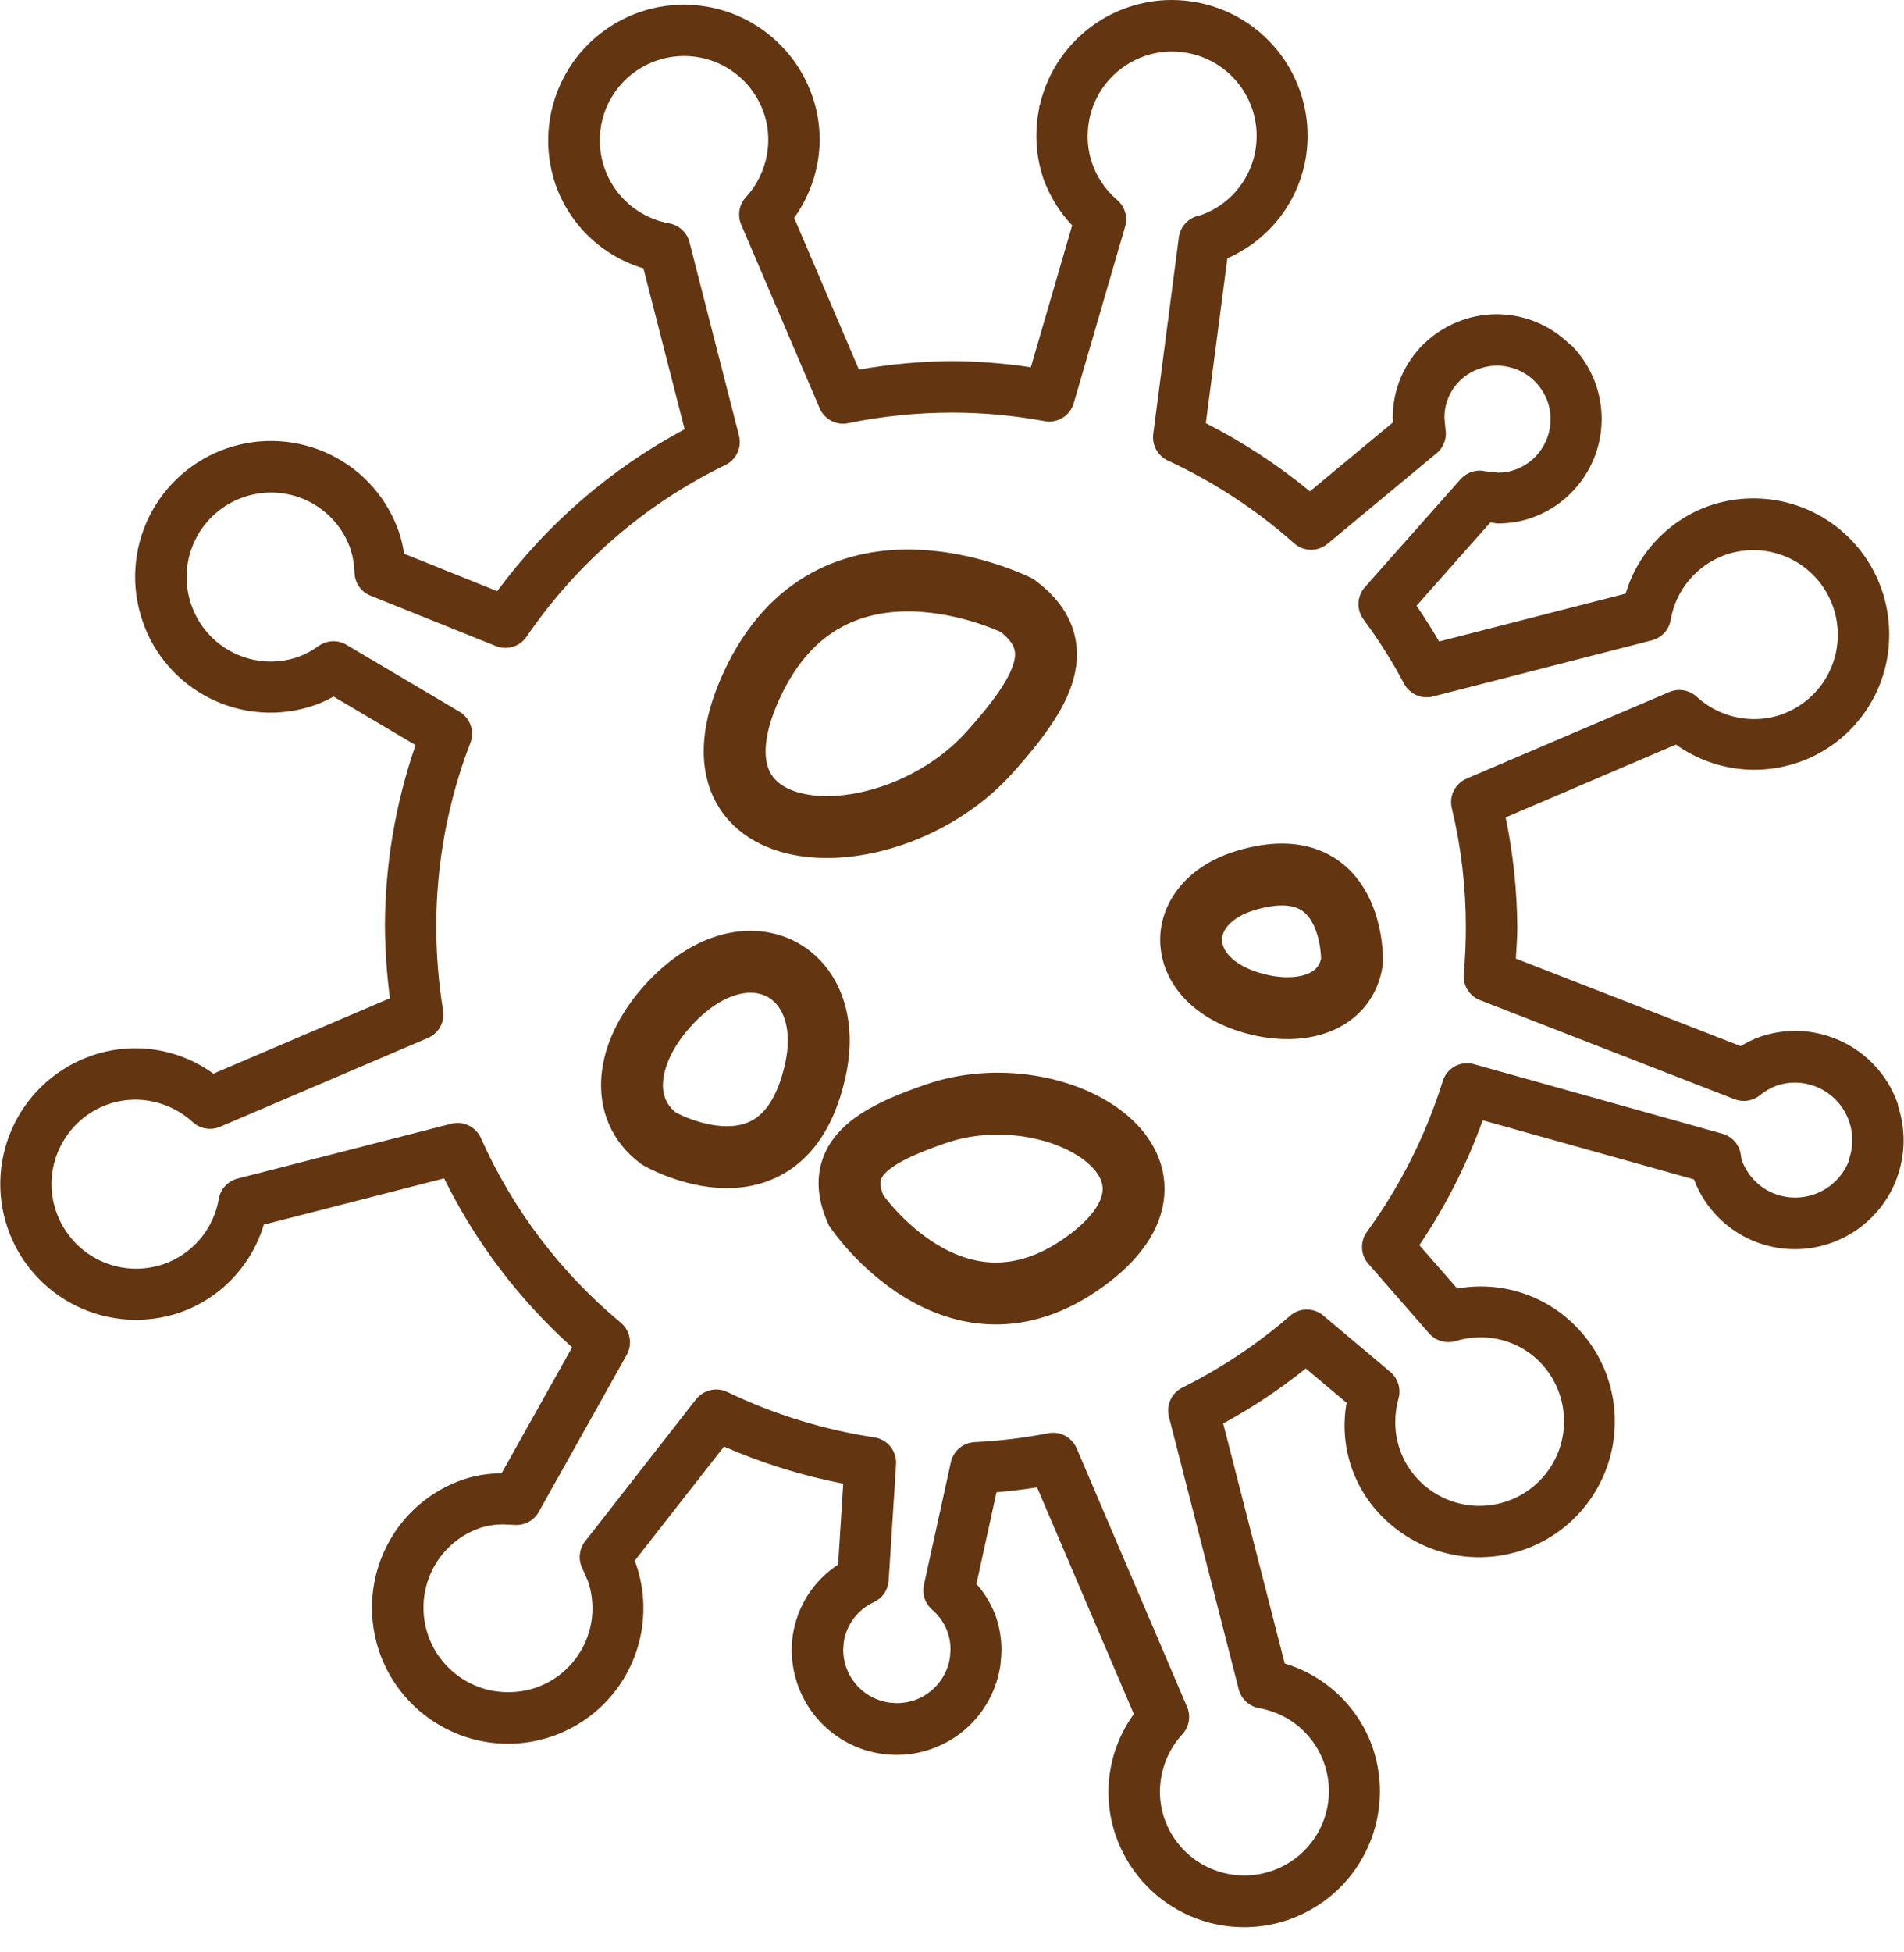
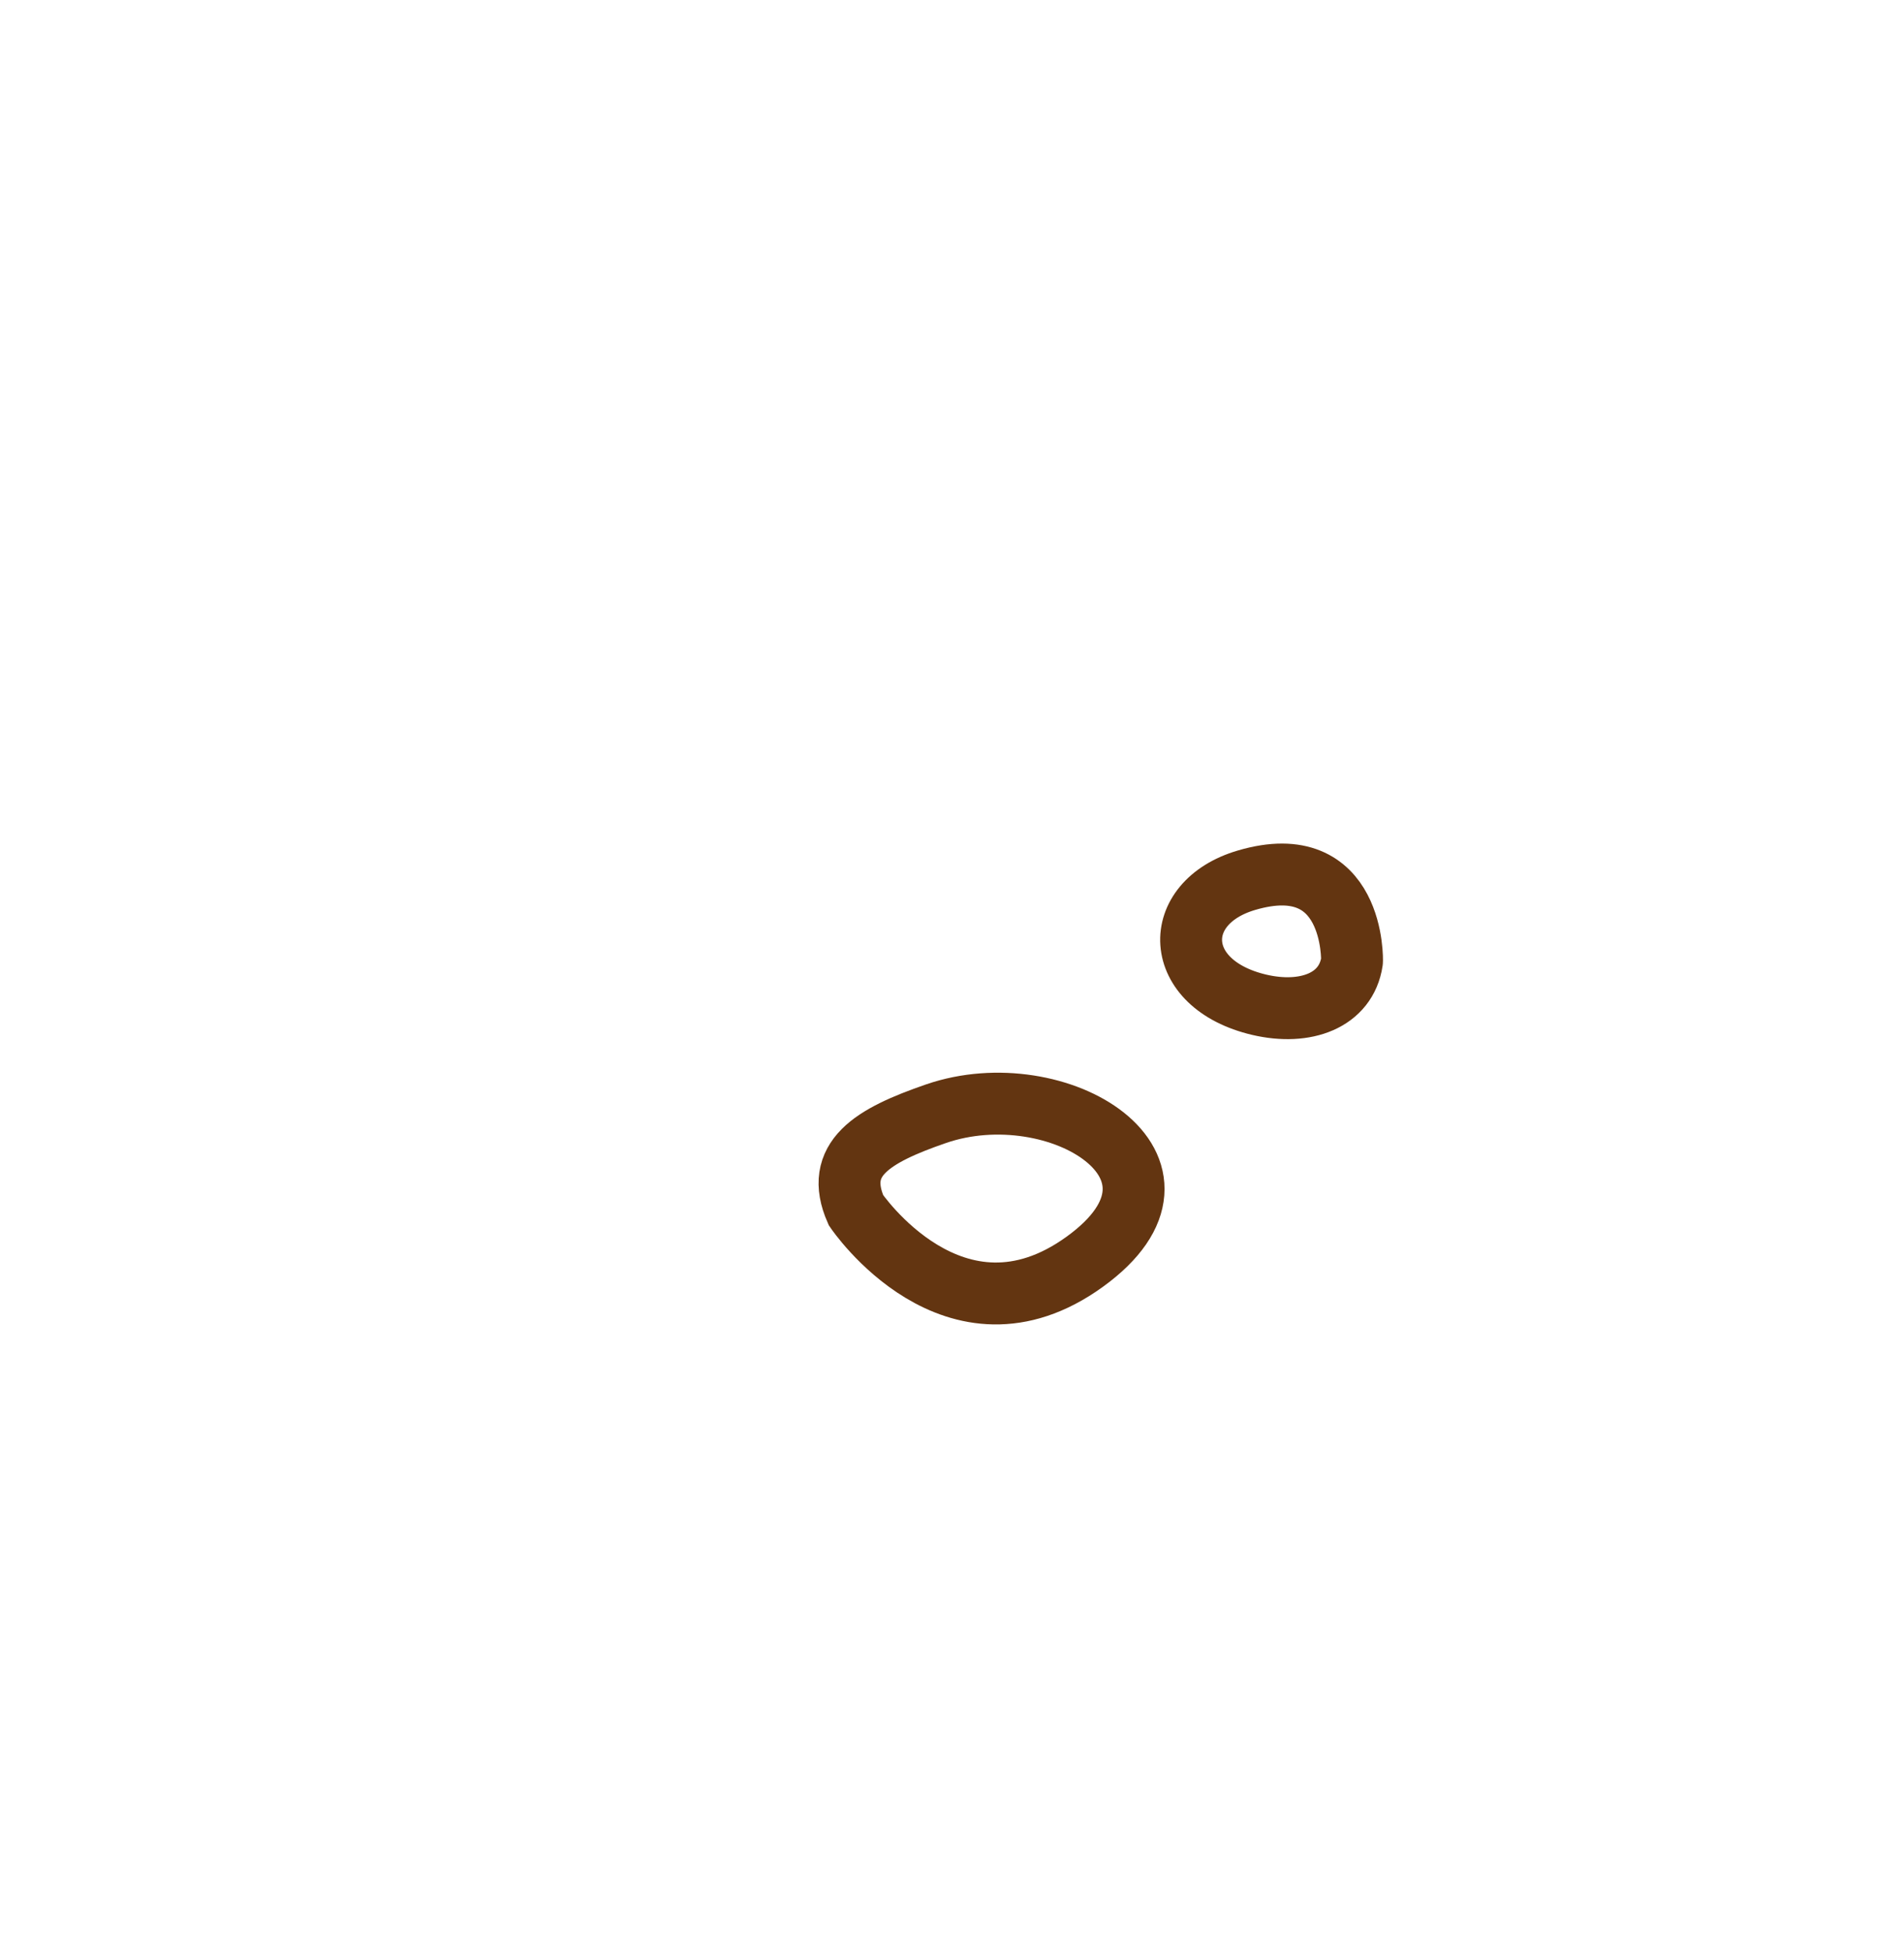
<svg xmlns="http://www.w3.org/2000/svg" width="40" height="41" viewBox="0 0 40 41" fill="none">
  <g clip-path="url(#clip0_74_5632)">
-     <path d="M39.877 23.203C39.767 22.877 39.585 22.58 39.345 22.335C39.104 22.089 38.811 21.901 38.487 21.785C38.002 21.609 37.472 21.604 36.983 21.77C36.839 21.821 36.7 21.888 36.57 21.969L31.846 20.131C31.858 19.91 31.876 19.69 31.876 19.467C31.87 18.694 31.788 17.923 31.631 17.166L35.209 15.636C35.634 15.94 36.133 16.12 36.654 16.158C37.174 16.195 37.695 16.088 38.158 15.849C38.621 15.609 39.01 15.246 39.28 14.799C39.55 14.353 39.691 13.841 39.689 13.319C39.689 12.866 39.581 12.419 39.374 12.015C39.167 11.612 38.867 11.264 38.498 10.999C38.129 10.735 37.703 10.563 37.255 10.497C36.806 10.431 36.348 10.472 35.919 10.618C35.499 10.764 35.12 11.008 34.813 11.329C34.505 11.651 34.279 12.04 34.152 12.466L30.233 13.471C30.084 13.214 29.926 12.964 29.759 12.72L31.308 10.973C31.363 10.973 31.417 10.992 31.473 10.992C31.705 10.992 31.937 10.955 32.158 10.881C32.464 10.777 32.743 10.607 32.975 10.382L32.982 10.374C33.193 10.169 33.361 9.924 33.475 9.654C33.59 9.383 33.648 9.092 33.648 8.798C33.648 8.226 33.426 7.677 33.029 7.267L33.02 7.259C33.013 7.253 33.005 7.247 32.999 7.241H32.994L32.989 7.235L32.982 7.229C32.982 7.229 32.973 7.229 32.968 7.221C32.679 6.939 32.318 6.743 31.924 6.653C31.53 6.564 31.119 6.586 30.736 6.717C30.428 6.822 30.147 6.994 29.913 7.22C29.705 7.423 29.54 7.665 29.427 7.933C29.315 8.201 29.258 8.488 29.259 8.779C29.259 8.809 29.266 8.838 29.267 8.868L27.519 10.318C26.845 9.763 26.111 9.283 25.332 8.887L25.785 5.424C26.194 5.245 26.554 4.972 26.837 4.627C27.119 4.282 27.315 3.875 27.409 3.439C27.487 3.072 27.491 2.694 27.422 2.326C27.353 1.958 27.212 1.607 27.008 1.293C26.803 0.979 26.538 0.709 26.229 0.498C25.919 0.286 25.572 0.138 25.205 0.062C25.011 0.021 24.813 0 24.614 0C24.304 0 23.995 0.052 23.701 0.152C23.244 0.308 22.834 0.578 22.509 0.936C22.185 1.294 21.957 1.729 21.847 2.2C21.847 2.211 21.836 2.22 21.832 2.232V2.242V2.253V2.262V2.269C21.792 2.46 21.772 2.655 21.772 2.851C21.772 3.16 21.823 3.467 21.922 3.759C22.055 4.122 22.259 4.453 22.524 4.733L21.656 7.713C21.107 7.63 20.554 7.586 19.999 7.583C19.344 7.588 18.69 7.648 18.045 7.762L16.684 4.575C17.028 4.098 17.215 3.526 17.22 2.938C17.22 2.63 17.17 2.325 17.07 2.033C16.95 1.679 16.761 1.351 16.513 1.07C16.266 0.788 15.966 0.558 15.63 0.392C15.294 0.227 14.929 0.129 14.555 0.105C14.181 0.08 13.806 0.13 13.452 0.25C13.097 0.371 12.77 0.56 12.488 0.807C12.207 1.054 11.976 1.354 11.811 1.69C11.645 2.026 11.547 2.391 11.523 2.765C11.498 3.139 11.548 3.514 11.668 3.868C11.815 4.288 12.058 4.667 12.38 4.975C12.701 5.282 13.091 5.508 13.517 5.635L14.383 9.014C12.834 9.841 11.49 11.002 10.446 12.414L8.489 11.628C8.468 11.478 8.434 11.331 8.386 11.187C8.267 10.834 8.079 10.508 7.833 10.228C7.588 9.948 7.289 9.719 6.955 9.554C6.619 9.389 6.253 9.291 5.879 9.266C5.505 9.242 5.13 9.291 4.775 9.412C4.42 9.532 4.093 9.721 3.811 9.968C3.529 10.215 3.299 10.515 3.133 10.851C2.967 11.187 2.869 11.552 2.845 11.926C2.82 12.3 2.87 12.675 2.991 13.03C3.109 13.384 3.297 13.712 3.543 13.994C3.789 14.275 4.088 14.506 4.423 14.671C4.758 14.837 5.123 14.935 5.496 14.959C5.869 14.984 6.243 14.934 6.597 14.813C6.739 14.763 6.877 14.701 7.008 14.628L8.73 15.647C8.307 16.872 8.09 18.159 8.087 19.454C8.091 19.959 8.126 20.463 8.192 20.963L4.483 22.547C4.121 22.284 3.701 22.112 3.259 22.045C2.817 21.978 2.365 22.019 1.941 22.163C1.225 22.406 0.634 22.924 0.3 23.603C-0.035 24.281 -0.086 25.065 0.157 25.781C0.4 26.497 0.918 27.087 1.596 27.422C2.275 27.756 3.058 27.808 3.774 27.565C4.194 27.419 4.573 27.175 4.88 26.854C5.187 26.533 5.414 26.144 5.541 25.718L9.33 24.746C9.992 26.089 10.905 27.293 12.019 28.294L10.537 30.94C10.266 30.94 9.997 30.983 9.74 31.067C9.147 31.268 8.637 31.66 8.291 32.181C8.05 32.545 7.894 32.959 7.838 33.393C7.782 33.826 7.826 34.266 7.966 34.68C8.169 35.276 8.564 35.789 9.088 36.137C9.583 36.468 10.168 36.636 10.763 36.617C11.358 36.598 11.932 36.393 12.404 36.031C12.876 35.669 13.223 35.167 13.395 34.598C13.567 34.028 13.557 33.419 13.365 32.856C13.356 32.827 13.342 32.806 13.332 32.779L15.21 30.378C16.014 30.729 16.854 30.99 17.715 31.157L17.607 32.856C17.352 33.023 17.136 33.241 16.972 33.496C16.808 33.752 16.7 34.04 16.655 34.341C16.64 34.443 16.633 34.547 16.633 34.65C16.633 34.89 16.672 35.129 16.75 35.356C16.881 35.743 17.116 36.086 17.431 36.346C17.745 36.607 18.126 36.775 18.53 36.831C18.632 36.845 18.735 36.853 18.839 36.853C19.079 36.853 19.317 36.814 19.545 36.736C19.931 36.605 20.274 36.37 20.534 36.055C20.794 35.741 20.962 35.36 21.019 34.956V34.933C21.031 34.839 21.038 34.744 21.039 34.649C21.039 34.41 20.999 34.173 20.922 33.947C20.83 33.695 20.691 33.462 20.513 33.262L20.935 31.337C21.22 31.313 21.504 31.279 21.787 31.235L23.82 35.995C23.557 36.357 23.385 36.777 23.318 37.219C23.251 37.661 23.292 38.113 23.436 38.536C23.557 38.891 23.746 39.219 23.993 39.5C24.24 39.782 24.54 40.012 24.876 40.178C25.212 40.343 25.577 40.441 25.951 40.465C26.325 40.49 26.7 40.44 27.054 40.32C27.409 40.199 27.737 40.01 28.018 39.763C28.3 39.516 28.53 39.216 28.695 38.88C28.861 38.544 28.959 38.179 28.983 37.805C29.008 37.431 28.958 37.056 28.838 36.702C28.692 36.282 28.448 35.903 28.127 35.595C27.805 35.288 27.416 35.061 26.99 34.934L25.697 29.893C26.309 29.56 26.89 29.173 27.433 28.738L28.29 29.458C28.211 29.897 28.241 30.349 28.379 30.773C28.517 31.197 28.757 31.581 29.079 31.889C29.538 32.337 30.133 32.618 30.77 32.686C31.407 32.754 32.049 32.606 32.591 32.265C33.134 31.924 33.545 31.41 33.76 30.806C33.975 30.203 33.98 29.544 33.775 28.937C33.632 28.515 33.391 28.132 33.072 27.82C32.754 27.505 32.364 27.272 31.936 27.14C31.508 27.008 31.055 26.98 30.615 27.06L29.818 26.149C30.369 25.333 30.816 24.452 31.149 23.526L35.587 24.767C35.702 25.073 35.882 25.351 36.115 25.58C36.347 25.81 36.627 25.986 36.934 26.098C37.182 26.188 37.445 26.234 37.709 26.234C38.178 26.233 38.636 26.088 39.02 25.818C39.404 25.548 39.696 25.167 39.856 24.725V24.721C40.032 24.233 40.037 23.7 39.869 23.21L39.877 23.203ZM38.852 24.349C38.791 24.52 38.691 24.675 38.561 24.803C38.431 24.93 38.274 25.027 38.102 25.085C37.977 25.128 37.845 25.149 37.713 25.149C37.574 25.149 37.435 25.125 37.304 25.078C37.138 25.017 36.988 24.921 36.865 24.795C36.741 24.67 36.646 24.518 36.588 24.352L36.572 24.247C36.557 24.144 36.512 24.048 36.444 23.971C36.375 23.893 36.285 23.836 36.185 23.808L30.967 22.348C30.832 22.309 30.688 22.326 30.565 22.392C30.442 22.459 30.35 22.572 30.309 22.705C29.954 23.84 29.417 24.908 28.717 25.869C28.645 25.967 28.609 26.087 28.614 26.209C28.619 26.331 28.666 26.448 28.747 26.54L30.022 28C30.09 28.078 30.179 28.135 30.279 28.163C30.378 28.192 30.483 28.191 30.582 28.162C30.752 28.11 30.928 28.084 31.106 28.084C31.562 28.082 32.001 28.26 32.327 28.58C32.525 28.774 32.675 29.012 32.763 29.275C32.892 29.653 32.889 30.064 32.756 30.441C32.622 30.817 32.365 31.138 32.026 31.351C31.688 31.563 31.288 31.656 30.89 31.613C30.493 31.57 30.122 31.394 29.836 31.114C29.669 30.951 29.537 30.756 29.447 30.541C29.357 30.326 29.311 30.095 29.312 29.861C29.312 29.695 29.335 29.529 29.38 29.369C29.408 29.269 29.407 29.163 29.376 29.064C29.346 28.966 29.288 28.878 29.208 28.811L27.801 27.627C27.703 27.544 27.578 27.499 27.45 27.5C27.321 27.501 27.197 27.548 27.101 27.633C26.413 28.229 25.652 28.736 24.837 29.141C24.727 29.196 24.64 29.287 24.589 29.399C24.538 29.511 24.527 29.636 24.558 29.755L26.024 35.475C26.05 35.575 26.104 35.666 26.18 35.736C26.256 35.807 26.35 35.853 26.452 35.871C26.84 35.939 27.194 36.133 27.458 36.425C27.723 36.716 27.883 37.087 27.913 37.48C27.943 37.872 27.841 38.263 27.623 38.591C27.406 38.919 27.085 39.165 26.712 39.291C26.491 39.366 26.258 39.397 26.025 39.382C25.792 39.366 25.564 39.305 25.354 39.202C25.145 39.099 24.958 38.955 24.804 38.78C24.65 38.604 24.533 38.4 24.458 38.179C24.398 37.998 24.367 37.808 24.368 37.618C24.371 37.173 24.539 36.746 24.84 36.419C24.91 36.343 24.956 36.248 24.974 36.146C24.991 36.044 24.979 35.94 24.938 35.845L22.619 30.415C22.57 30.302 22.485 30.209 22.377 30.151C22.268 30.093 22.143 30.074 22.023 30.098C21.512 30.197 20.995 30.26 20.476 30.285C20.358 30.291 20.245 30.335 20.154 30.411C20.064 30.487 20.001 30.591 19.976 30.707L19.41 33.282C19.39 33.376 19.394 33.474 19.424 33.565C19.454 33.657 19.509 33.739 19.581 33.802C19.732 33.93 19.845 34.096 19.91 34.282C19.95 34.397 19.97 34.518 19.969 34.639L19.958 34.796C19.929 35.003 19.843 35.197 19.71 35.358C19.577 35.519 19.402 35.64 19.205 35.707C19.088 35.746 18.965 35.766 18.842 35.766L18.684 35.755C18.477 35.726 18.283 35.641 18.122 35.508C17.961 35.375 17.84 35.199 17.773 35.002C17.734 34.886 17.714 34.766 17.714 34.644L17.726 34.487C17.753 34.304 17.826 34.131 17.937 33.984C18.048 33.837 18.194 33.72 18.362 33.644C18.448 33.603 18.522 33.54 18.576 33.462C18.63 33.383 18.662 33.291 18.669 33.196L18.825 30.752C18.833 30.617 18.791 30.484 18.707 30.379C18.622 30.274 18.501 30.205 18.368 30.185C17.297 30.023 16.257 29.702 15.281 29.232C15.17 29.179 15.045 29.165 14.925 29.193C14.805 29.221 14.699 29.288 14.623 29.385L12.293 32.367C12.229 32.448 12.19 32.546 12.181 32.649C12.171 32.751 12.192 32.855 12.239 32.946L12.352 33.203C12.427 33.423 12.458 33.655 12.443 33.887C12.428 34.119 12.367 34.346 12.264 34.554C12.161 34.762 12.018 34.948 11.844 35.101C11.669 35.254 11.465 35.371 11.245 35.446C11.061 35.506 10.867 35.536 10.673 35.535C10.322 35.536 9.98 35.433 9.689 35.238C9.362 35.022 9.116 34.703 8.991 34.332C8.903 34.074 8.876 33.8 8.911 33.53C8.946 33.26 9.043 33.002 9.194 32.776C9.408 32.454 9.722 32.212 10.088 32.087C10.251 32.035 10.421 32.01 10.591 32.013L10.807 32.023C10.91 32.031 11.013 32.01 11.104 31.961C11.194 31.913 11.269 31.839 11.319 31.749L13.166 28.452C13.227 28.343 13.249 28.215 13.226 28.092C13.203 27.969 13.138 27.857 13.042 27.777C11.778 26.727 10.773 25.401 10.104 23.901C10.052 23.784 9.961 23.69 9.846 23.635C9.731 23.579 9.601 23.567 9.478 23.599L4.992 24.75C4.892 24.775 4.801 24.829 4.731 24.905C4.66 24.981 4.613 25.075 4.596 25.177C4.543 25.489 4.407 25.781 4.202 26.022C3.997 26.263 3.732 26.445 3.433 26.548C3.212 26.623 2.978 26.654 2.745 26.639C2.512 26.624 2.284 26.563 2.075 26.459C1.866 26.356 1.679 26.213 1.525 26.037C1.371 25.862 1.253 25.658 1.178 25.437C1.115 25.253 1.082 25.059 1.082 24.865C1.083 24.494 1.2 24.132 1.416 23.831C1.632 23.529 1.937 23.303 2.288 23.183C2.469 23.123 2.659 23.093 2.849 23.093C3.294 23.096 3.721 23.264 4.049 23.564C4.125 23.634 4.22 23.68 4.321 23.698C4.423 23.715 4.528 23.703 4.622 23.663L8.988 21.798C9.099 21.751 9.191 21.668 9.249 21.563C9.307 21.457 9.328 21.335 9.308 21.217C9.213 20.636 9.166 20.048 9.165 19.459C9.165 18.14 9.407 16.833 9.881 15.602C9.927 15.483 9.929 15.352 9.888 15.232C9.846 15.112 9.763 15.011 9.654 14.946L7.279 13.541C7.191 13.488 7.089 13.462 6.986 13.466C6.882 13.47 6.783 13.503 6.698 13.562C6.561 13.662 6.41 13.742 6.251 13.8C6.032 13.874 5.801 13.904 5.571 13.889C5.34 13.873 5.115 13.812 4.909 13.71C4.7 13.607 4.513 13.464 4.359 13.289C4.206 13.113 4.089 12.909 4.014 12.688C3.939 12.467 3.909 12.234 3.924 12.001C3.939 11.769 4 11.541 4.104 11.332C4.312 10.91 4.68 10.589 5.125 10.438C5.309 10.375 5.502 10.343 5.696 10.343C5.968 10.343 6.236 10.405 6.479 10.526C6.686 10.628 6.871 10.77 7.023 10.944C7.176 11.117 7.292 11.319 7.366 11.538C7.416 11.698 7.444 11.865 7.448 12.033C7.452 12.137 7.486 12.237 7.546 12.321C7.606 12.406 7.689 12.471 7.785 12.509L10.418 13.567C10.531 13.613 10.657 13.618 10.774 13.582C10.892 13.547 10.993 13.472 11.062 13.371C12.117 11.826 13.557 10.582 15.24 9.764C15.351 9.71 15.441 9.619 15.493 9.506C15.545 9.394 15.556 9.267 15.525 9.147L14.485 5.086C14.459 4.986 14.405 4.896 14.329 4.825C14.254 4.755 14.16 4.708 14.058 4.69C13.75 4.635 13.463 4.499 13.225 4.297C12.987 4.095 12.806 3.833 12.702 3.538C12.598 3.244 12.573 2.927 12.631 2.62C12.688 2.313 12.826 2.026 13.03 1.79C13.235 1.553 13.498 1.375 13.793 1.273C14.088 1.171 14.405 1.149 14.712 1.209C15.019 1.269 15.304 1.409 15.539 1.615C15.774 1.821 15.95 2.085 16.05 2.382C16.11 2.562 16.141 2.751 16.14 2.942C16.137 3.386 15.97 3.814 15.669 4.142C15.599 4.218 15.553 4.313 15.536 4.414C15.518 4.516 15.53 4.621 15.571 4.716L17.218 8.57C17.266 8.685 17.353 8.778 17.462 8.836C17.572 8.893 17.698 8.911 17.82 8.886C18.536 8.739 19.266 8.665 19.997 8.664C20.65 8.664 21.301 8.724 21.943 8.843C22.074 8.868 22.21 8.843 22.323 8.773C22.437 8.703 22.521 8.593 22.558 8.465L23.637 4.759C23.666 4.659 23.666 4.553 23.636 4.454C23.606 4.355 23.549 4.267 23.47 4.199C23.227 3.992 23.044 3.722 22.94 3.419C22.879 3.238 22.849 3.048 22.85 2.857C22.851 2.737 22.863 2.617 22.887 2.499V2.493C22.95 2.191 23.091 1.91 23.296 1.679C23.501 1.448 23.762 1.275 24.054 1.175C24.237 1.113 24.428 1.081 24.621 1.081C24.744 1.081 24.867 1.095 24.988 1.12C25.217 1.167 25.434 1.26 25.626 1.391C25.819 1.523 25.984 1.691 26.111 1.886C26.239 2.081 26.327 2.3 26.37 2.529C26.413 2.759 26.41 2.994 26.362 3.222C26.299 3.52 26.16 3.797 25.959 4.025C25.757 4.253 25.5 4.425 25.212 4.523L25.184 4.529C25.076 4.553 24.977 4.609 24.902 4.691C24.827 4.773 24.779 4.876 24.765 4.986L24.228 9.113C24.213 9.227 24.234 9.343 24.29 9.443C24.345 9.543 24.431 9.624 24.535 9.672C25.498 10.118 26.392 10.703 27.186 11.408C27.282 11.494 27.405 11.543 27.534 11.545C27.663 11.547 27.788 11.503 27.887 11.421L30.181 9.518C30.255 9.457 30.311 9.377 30.343 9.286C30.376 9.196 30.384 9.099 30.366 9.004L30.345 8.78C30.343 8.634 30.371 8.488 30.427 8.353C30.483 8.218 30.566 8.096 30.671 7.994C30.789 7.879 30.932 7.791 31.089 7.739C31.204 7.699 31.325 7.679 31.447 7.678C31.598 7.679 31.747 7.709 31.887 7.768C32.026 7.827 32.152 7.913 32.257 8.022C32.373 8.142 32.461 8.286 32.516 8.444C32.584 8.646 32.593 8.864 32.543 9.071C32.492 9.278 32.384 9.467 32.231 9.615C32.113 9.73 31.97 9.817 31.814 9.87C31.704 9.908 31.589 9.926 31.473 9.926L31.204 9.896C31.11 9.875 31.013 9.879 30.921 9.909C30.83 9.938 30.748 9.992 30.684 10.063L28.675 12.329C28.592 12.421 28.544 12.54 28.539 12.664C28.534 12.787 28.572 12.909 28.646 13.009C28.963 13.436 29.248 13.887 29.497 14.358C29.554 14.464 29.644 14.548 29.754 14.597C29.865 14.646 29.988 14.656 30.105 14.626L34.702 13.447C34.802 13.421 34.893 13.367 34.963 13.292C35.034 13.216 35.081 13.121 35.098 13.019C35.151 12.707 35.287 12.415 35.492 12.174C35.696 11.933 35.962 11.751 36.261 11.648C36.482 11.572 36.716 11.541 36.949 11.556C37.182 11.571 37.409 11.632 37.619 11.735C37.828 11.838 38.015 11.981 38.169 12.157C38.323 12.333 38.44 12.537 38.515 12.758C38.59 12.979 38.621 13.213 38.606 13.445C38.591 13.678 38.53 13.906 38.427 14.115C38.324 14.325 38.18 14.512 38.005 14.665C37.829 14.819 37.625 14.937 37.404 15.012C37.223 15.072 37.033 15.102 36.843 15.101C36.399 15.099 35.971 14.931 35.644 14.63C35.568 14.561 35.473 14.514 35.371 14.497C35.27 14.479 35.165 14.492 35.07 14.532L30.811 16.351C30.695 16.401 30.599 16.49 30.542 16.604C30.485 16.717 30.47 16.847 30.5 16.971C30.697 17.791 30.796 18.632 30.795 19.476C30.795 19.803 30.781 20.13 30.751 20.454C30.741 20.57 30.768 20.686 30.83 20.785C30.891 20.884 30.983 20.961 31.092 21.003L36.438 23.083C36.526 23.117 36.62 23.128 36.713 23.114C36.805 23.1 36.893 23.063 36.966 23.005C37.073 22.916 37.194 22.846 37.324 22.798C37.58 22.71 37.859 22.713 38.113 22.805C38.284 22.867 38.439 22.966 38.567 23.096C38.694 23.226 38.79 23.383 38.849 23.555C38.937 23.814 38.934 24.096 38.842 24.353L38.852 24.349Z" fill="#633511" />
-     <path d="M14.006 21.146C13.151 22.11 12.987 23.27 13.843 23.911C13.843 23.911 16.497 25.439 17.135 22.444C17.584 20.333 15.627 19.323 14.006 21.146Z" stroke="#633511" stroke-width="1.3" stroke-miterlimit="10" />
    <path d="M26.186 18.485C24.576 18.958 24.613 20.667 26.454 21.1C27.429 21.328 28.28 21.011 28.403 20.189C28.407 20.189 28.468 17.812 26.186 18.485Z" stroke="#633511" stroke-width="1.3" stroke-miterlimit="10" />
    <path d="M19.667 23.387C18.325 23.849 17.508 24.336 17.983 25.415C17.983 25.415 20.049 28.475 22.787 26.498C25.524 24.522 22.21 22.513 19.667 23.387Z" stroke="#633511" stroke-width="1.3" stroke-miterlimit="10" />
-     <path d="M21.367 12.714C21.367 12.714 17.466 10.764 15.794 14.386C14.122 18.007 18.699 18.153 20.809 15.778C21.925 14.525 22.482 13.55 21.367 12.714Z" stroke="#633511" stroke-width="1.3" stroke-miterlimit="10" />
  </g>
  <defs>
    <clipPath id="clip0_74_5632">
      <rect width="40" height="40.466" fill="white" />
    </clipPath>
  </defs>
</svg>